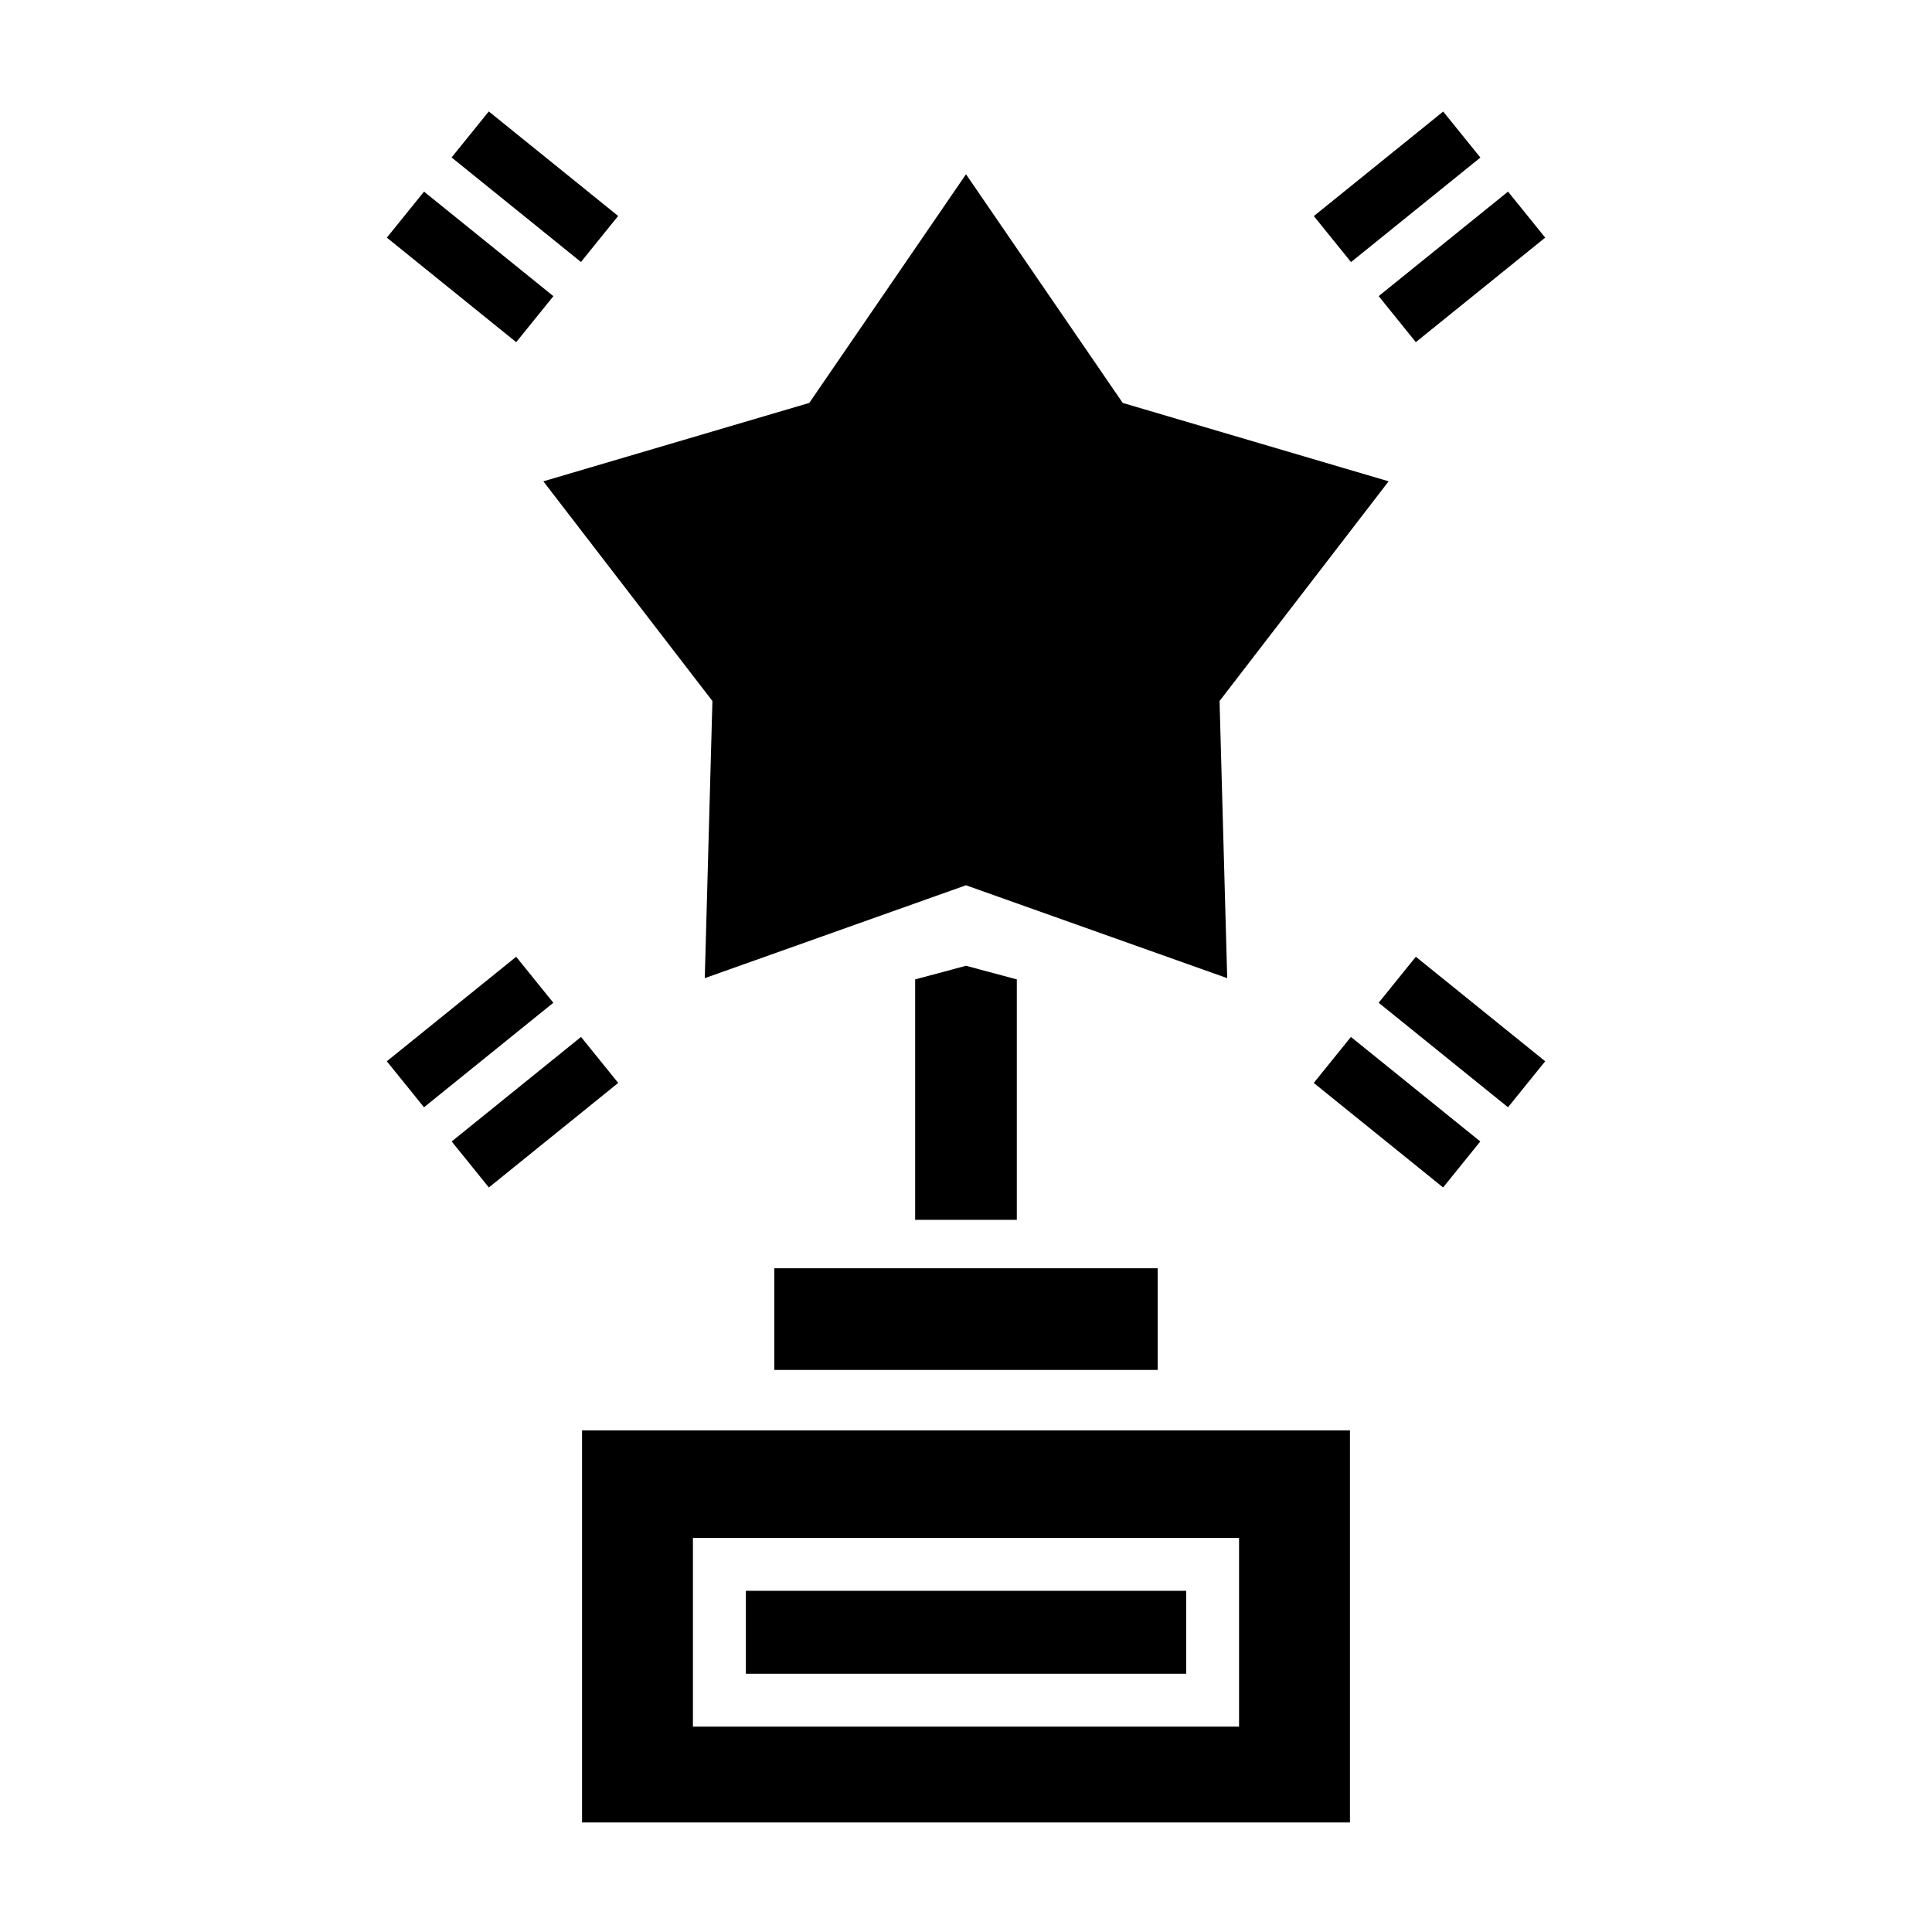
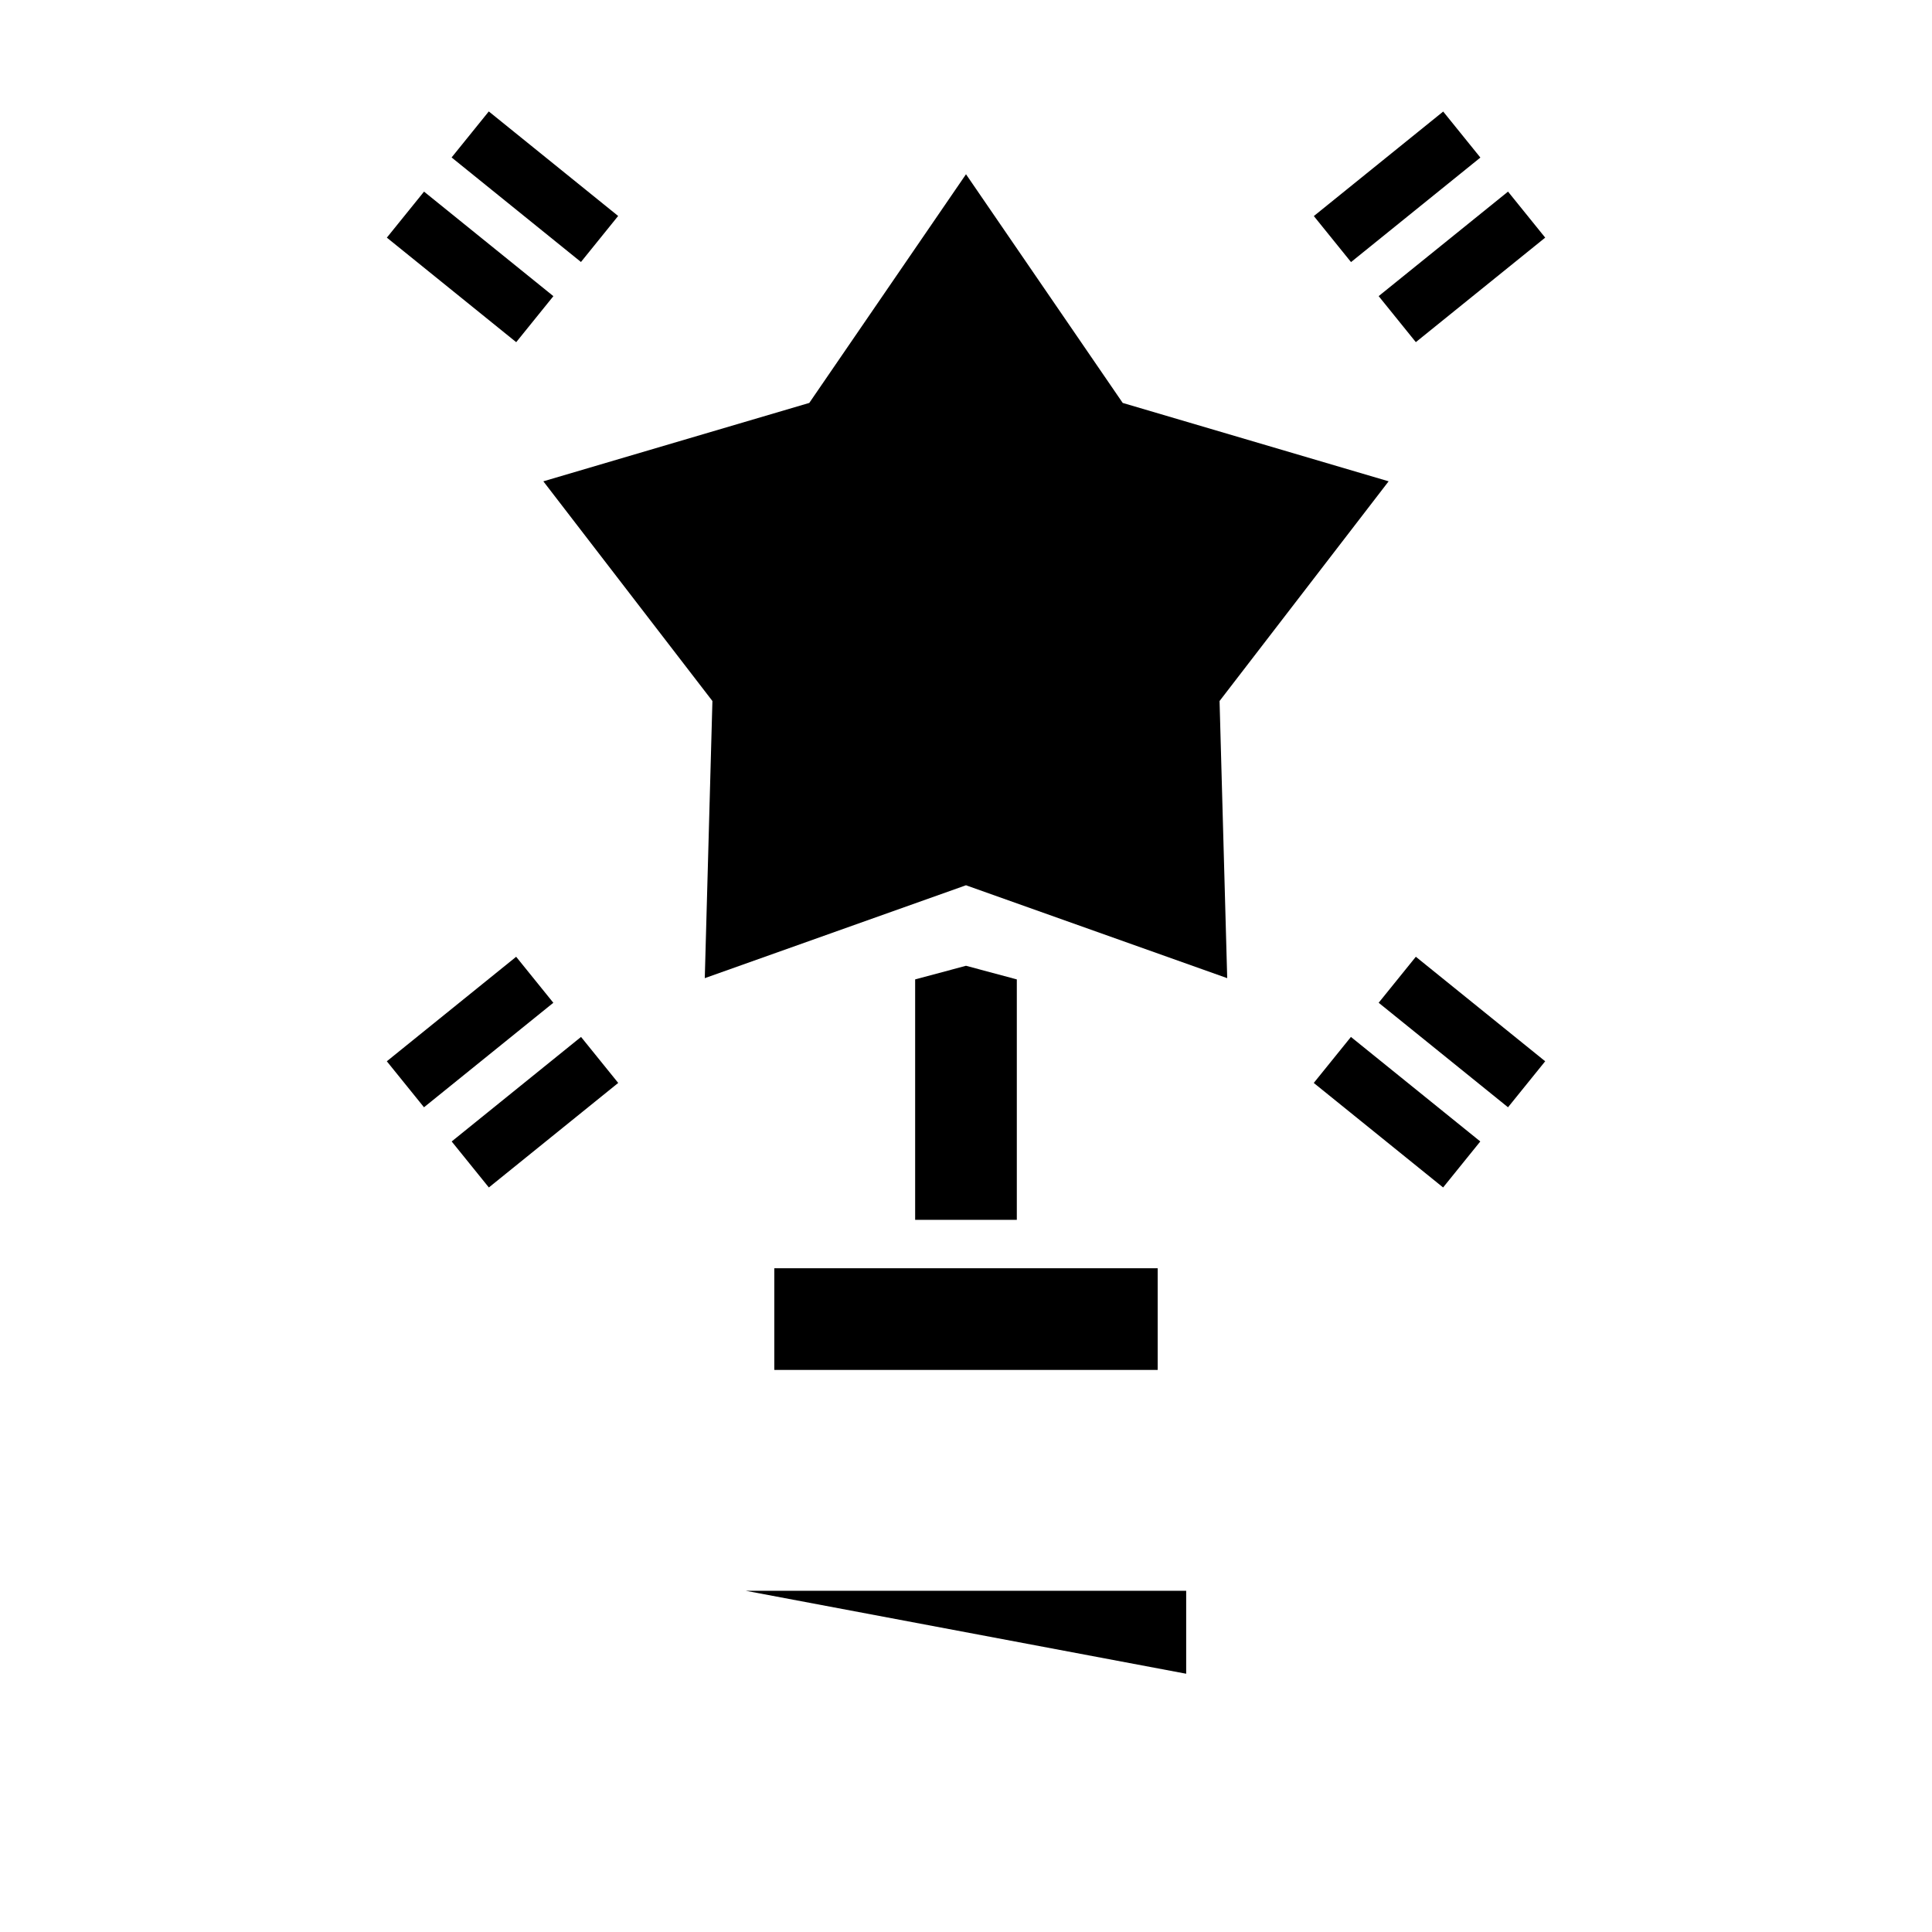
<svg xmlns="http://www.w3.org/2000/svg" fill="#000000" width="800px" height="800px" version="1.1" viewBox="144 144 512 512">
  <g>
    <path d="m400 190.18-41.535 60.602-0.434 0.125-70.039 20.648 44.805 58.223-2.023 73.445 69.227-24.621 0.426 0.156 68.797 24.465-2.027-73.445 44.805-58.223-70.469-20.773z" />
-     <path d="m341.66 565.58h116.69v21.977h-116.69z" />
+     <path d="m341.66 565.58h116.69v21.977z" />
    <path d="m400 399.94-13.477 3.613v63.723h26.945v-63.723z" />
    <path d="m349.2 480.1h101.6v26.945h-101.6z" />
-     <path d="m298.25 626.97h203.5v-103.91h-203.5zm29.383-75.402h144.73v50.012h-144.73z" />
    <path d="m519.21 234.67-9.852-12.195 34.285-27.695 9.852 12.195z" />
    <path d="m492.18 201.26 34.281-27.699 9.855 12.195-34.281 27.699z" />
    <path d="m280.8 234.68-34.281-27.703 9.855-12.195 34.281 27.703z" />
    <path d="m297.96 213.43-34.281-27.703 9.855-12.195 34.281 27.703z" />
    <path d="m543.64 437.44-34.281-27.699 9.852-12.191 34.281 27.699z" />
    <path d="m526.44 458.69-34.281-27.699 9.852-12.191 34.281 27.699z" />
    <path d="m246.51 425.25 34.277-27.695 9.852 12.191-34.277 27.695z" />
    <path d="m263.7 446.5 34.281-27.703 9.852 12.191-34.281 27.703z" />
  </g>
</svg>